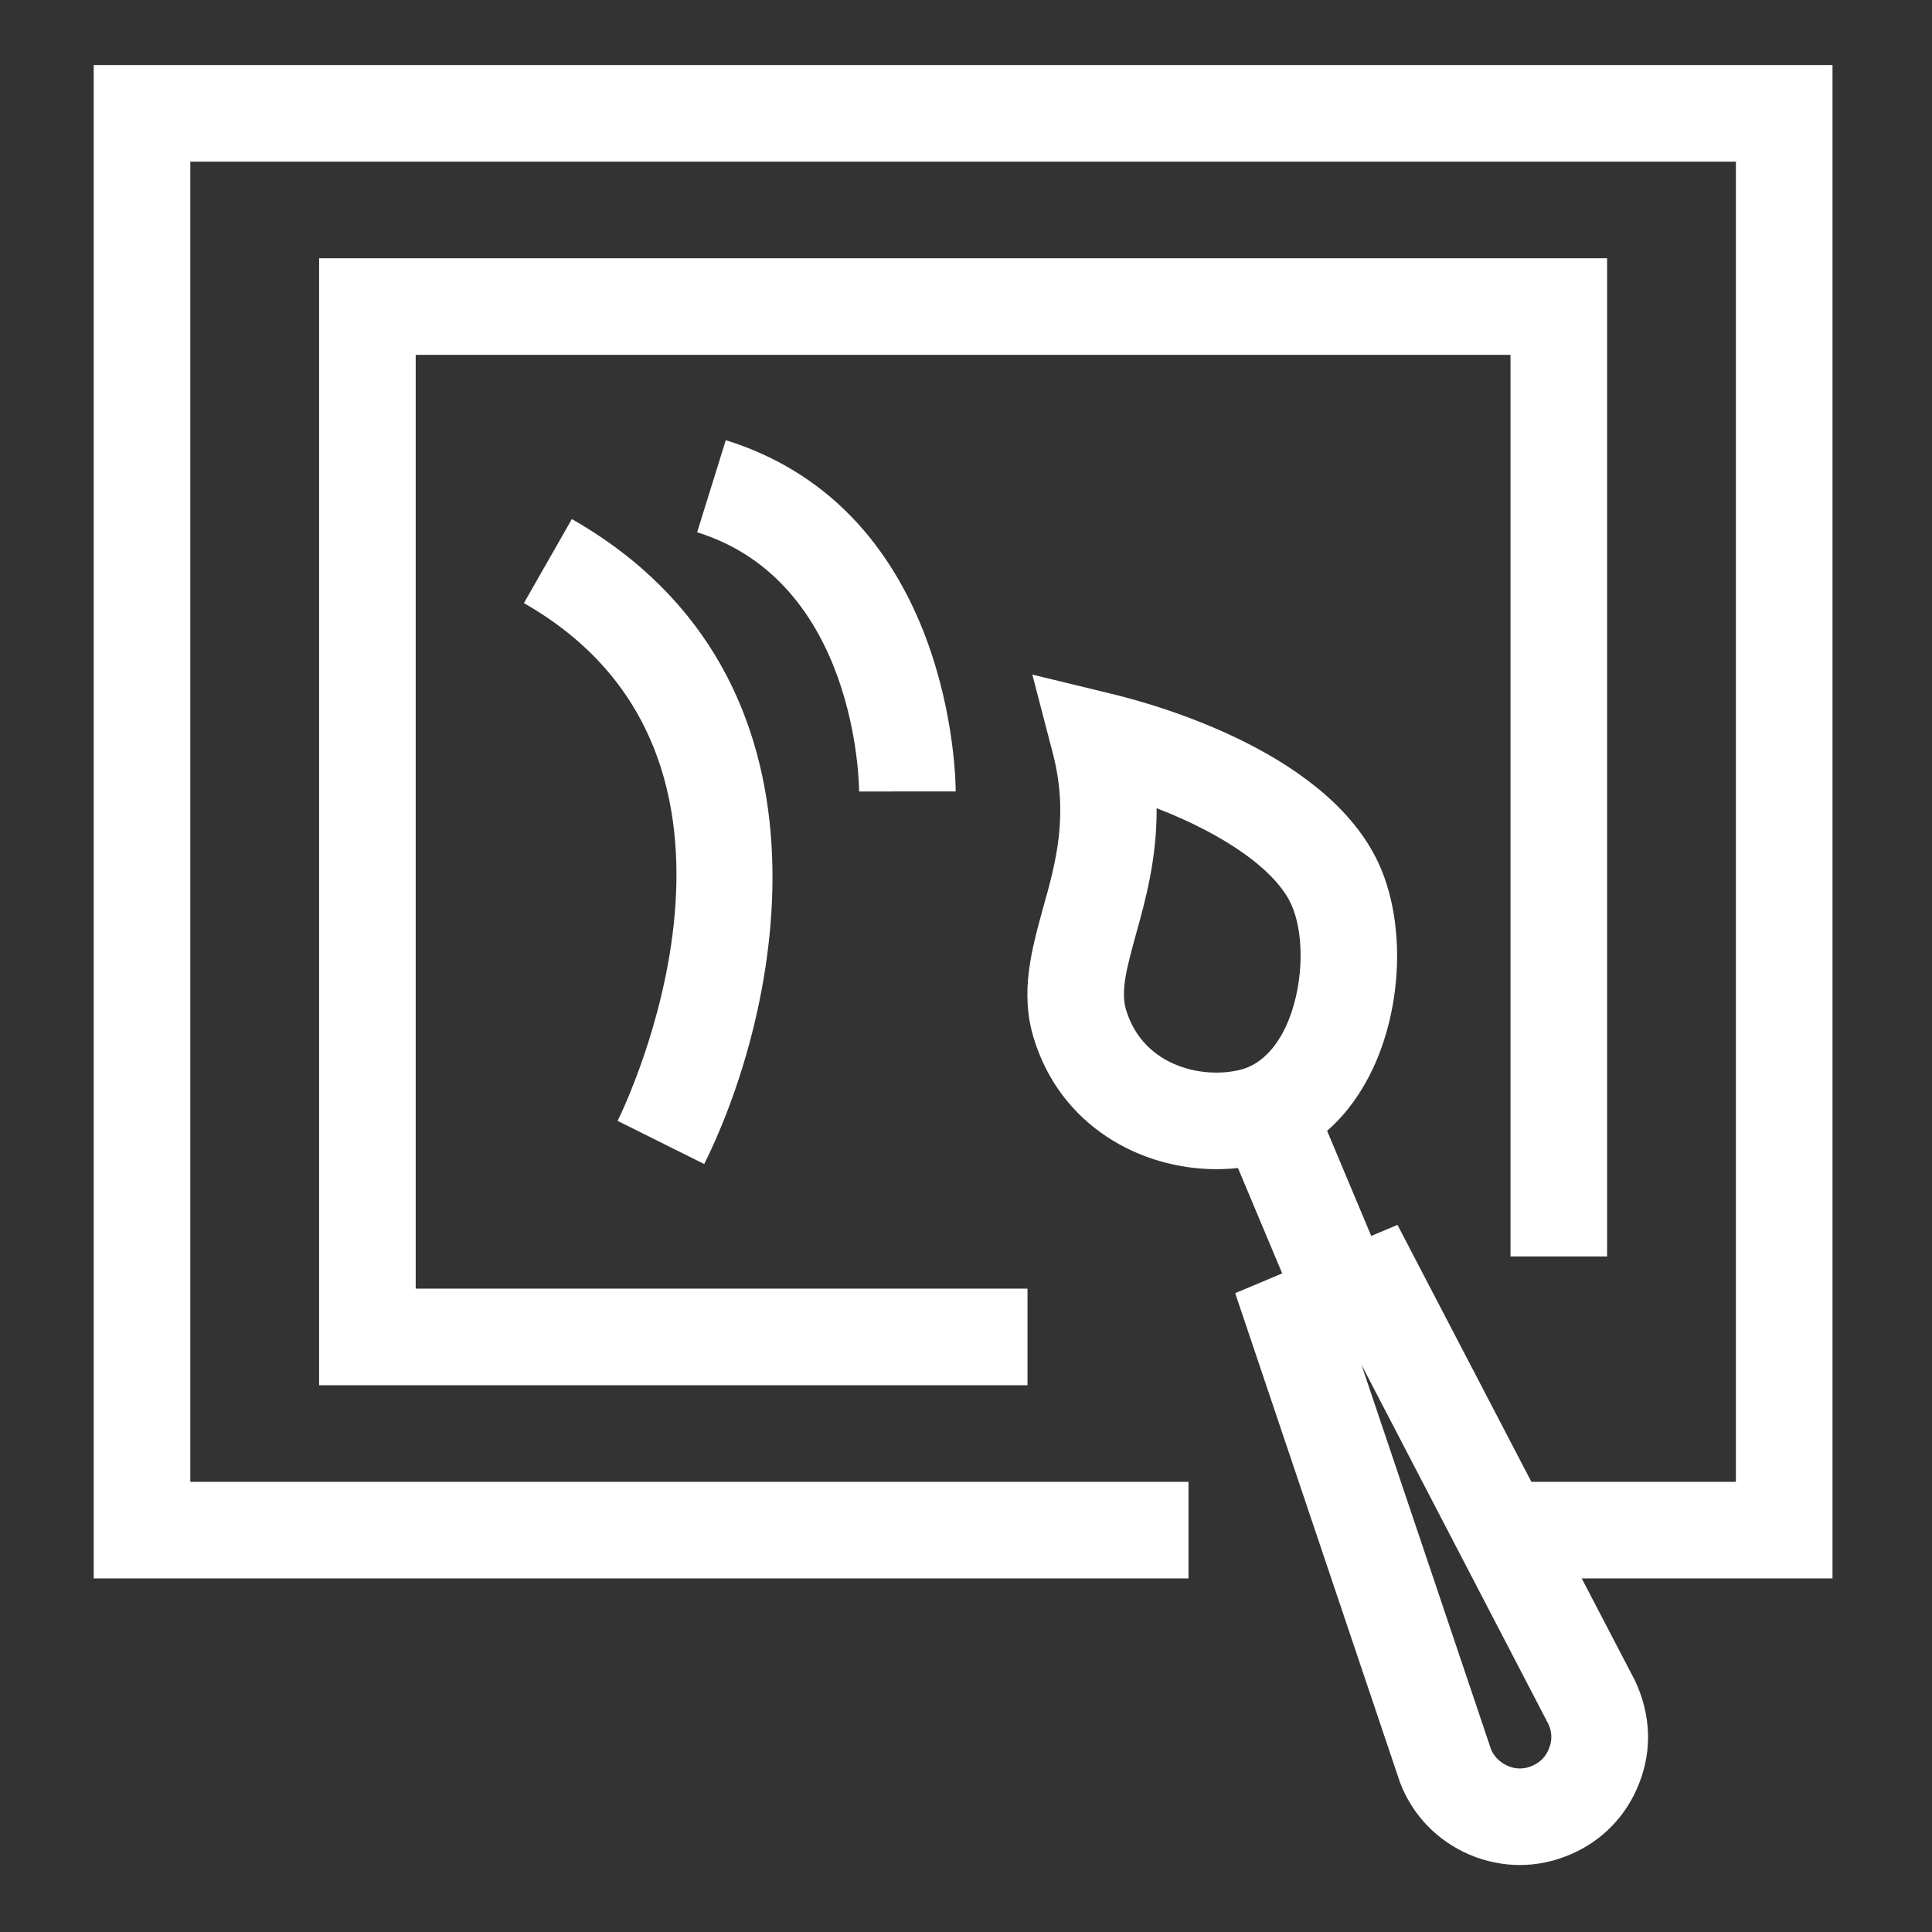
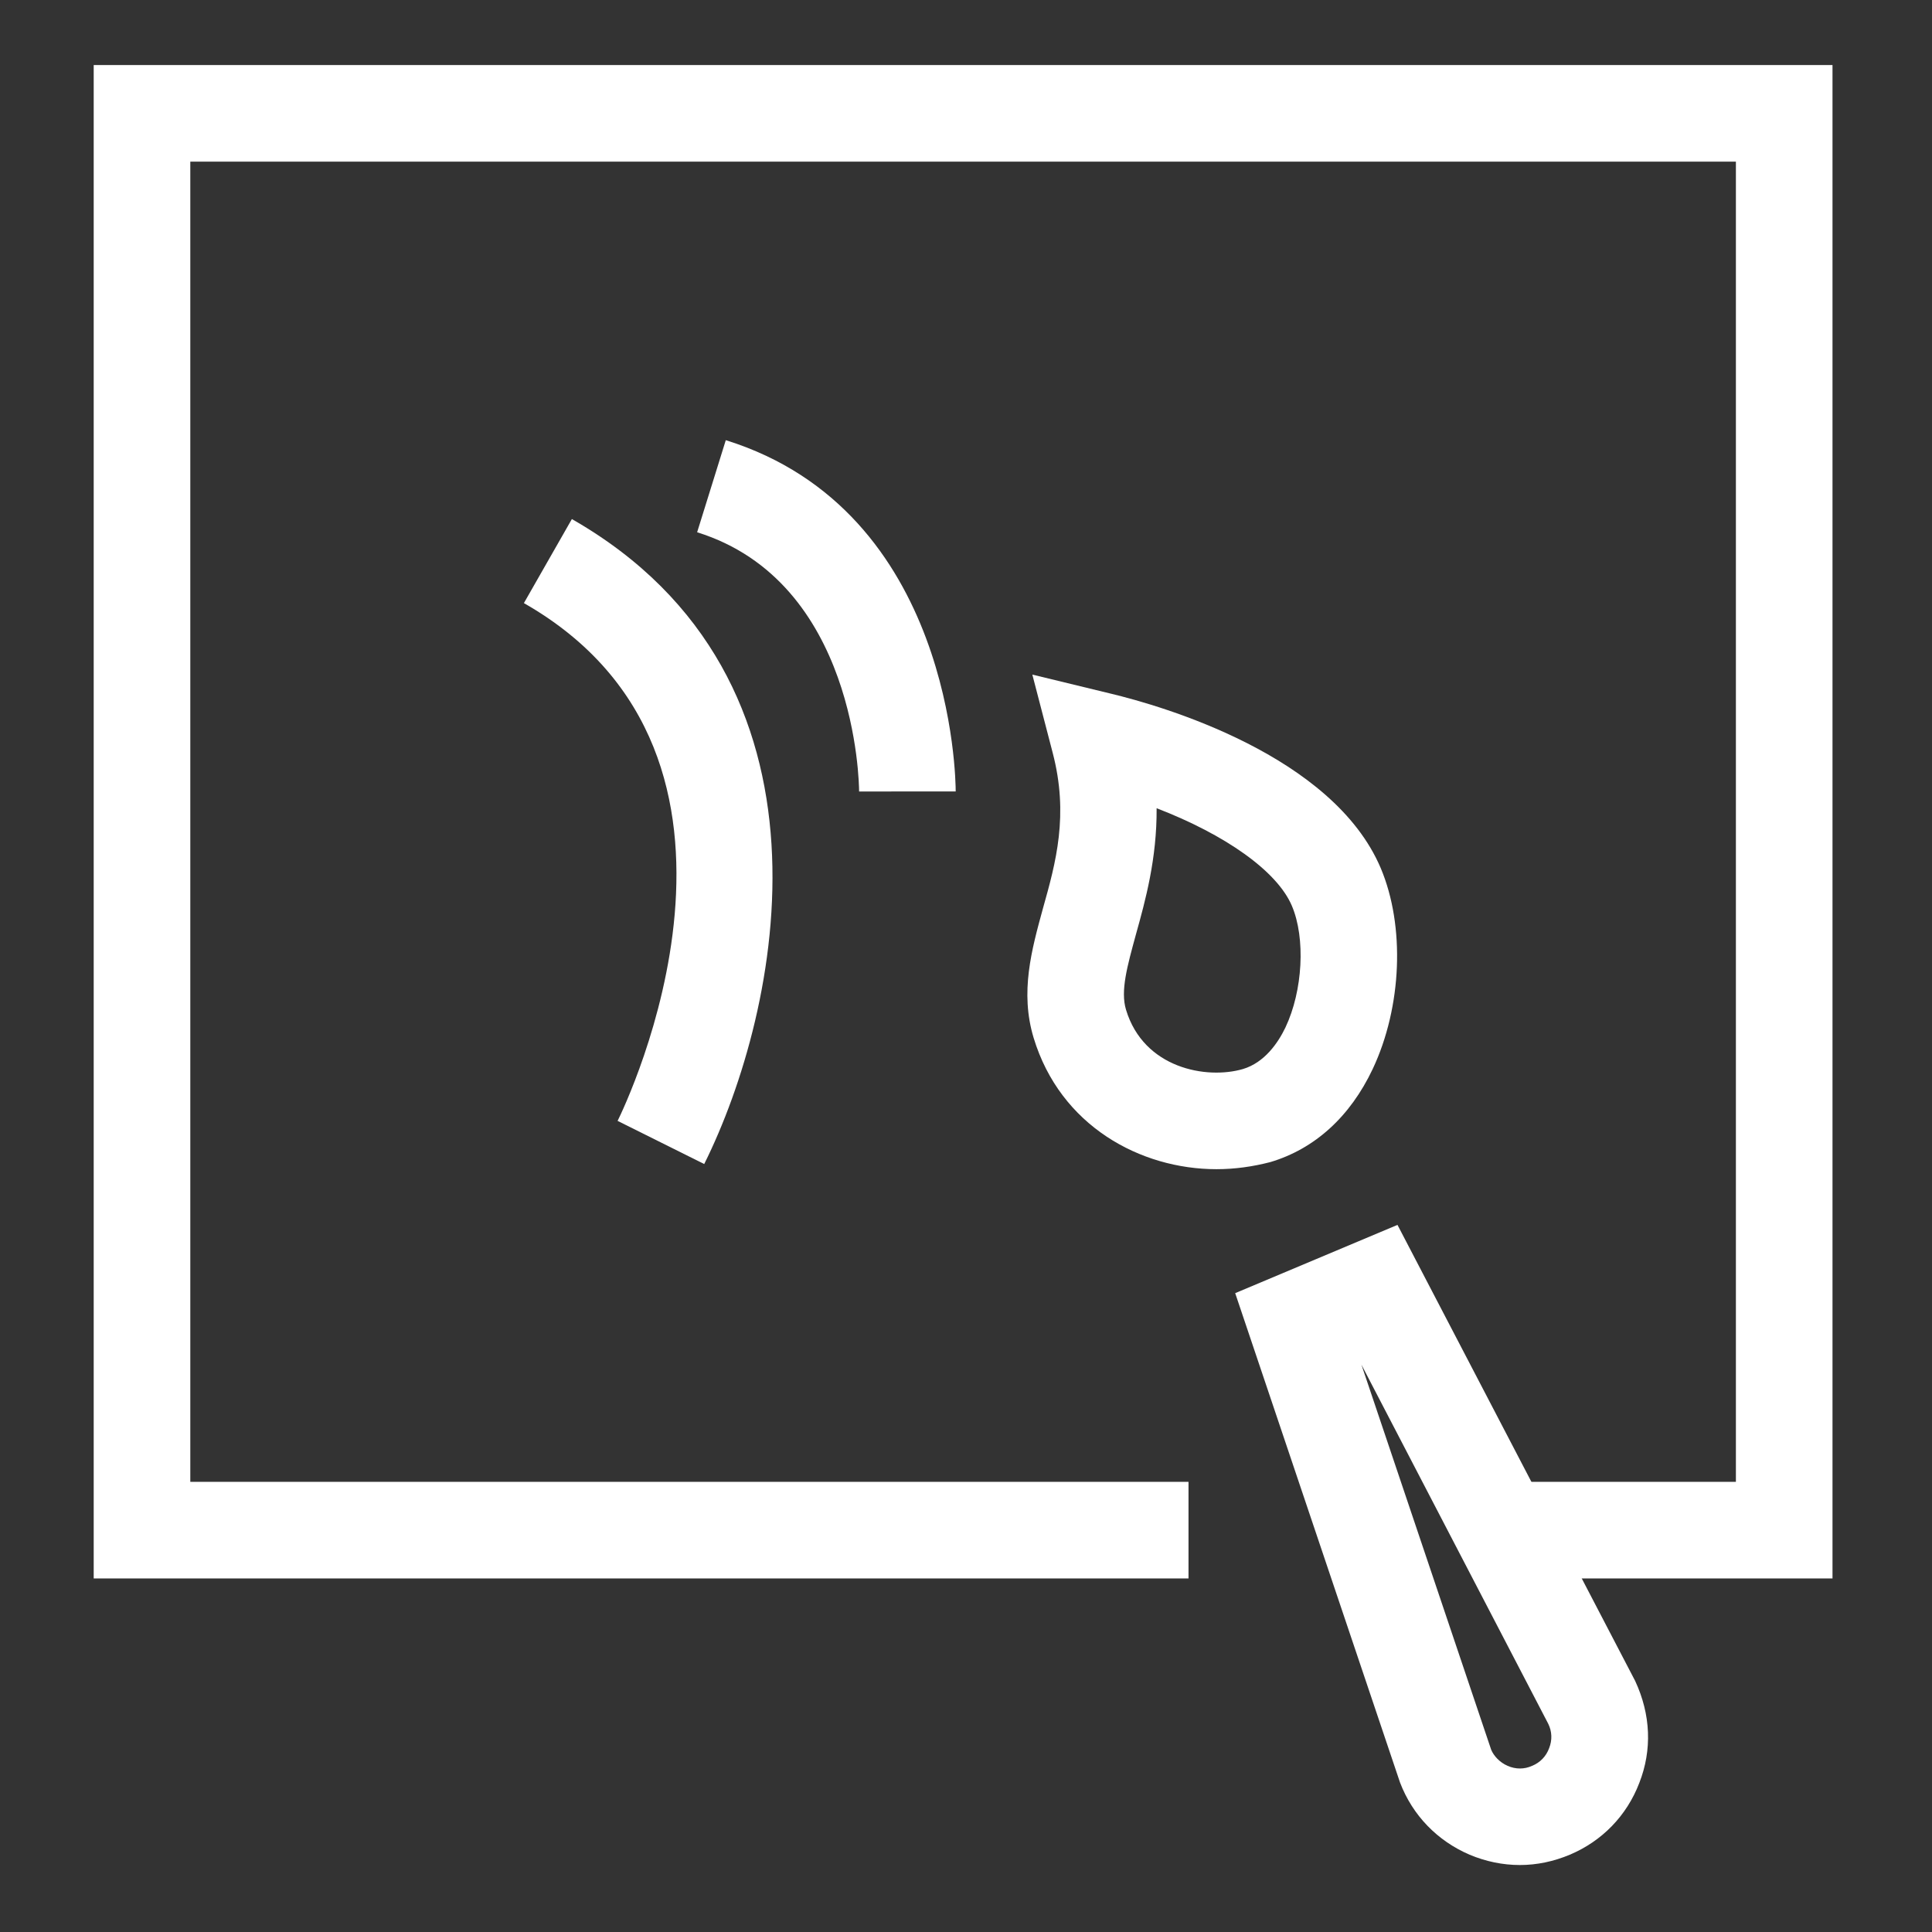
<svg xmlns="http://www.w3.org/2000/svg" id="Layer_1" x="0px" y="0px" viewBox="0 0 60 60" style="enable-background:new 0 0 60 60;" xml:space="preserve">
  <rect x="0" y="0" width="60" height="60" fill="#333333" stroke="none" />
  <style type="text/css">	.st0{fill:#FFFFFF;}</style>
  <g>
    <g>
      <g>
        <g>
          <path class="st0" d="M37.78,36.31c-2.36,0-4.85-1.34-5.68-4.08c-0.43-1.42-0.06-2.74,0.29-4.02c0.4-1.42,0.81-2.9,0.3-4.84     l-0.63-2.42l2.43,0.59c1.59,0.38,6.9,1.91,8.39,5.42v0c0.76,1.8,0.66,4.31-0.25,6.24c-0.7,1.48-1.8,2.48-3.18,2.89     C38.91,36.23,38.35,36.31,37.78,36.31z M35.92,25.1c0.01,1.57-0.35,2.87-0.64,3.91c-0.27,0.99-0.49,1.76-0.31,2.35     c0.55,1.82,2.5,2.17,3.63,1.84c0.67-0.2,1.09-0.81,1.32-1.29c0.54-1.14,0.63-2.77,0.2-3.78C39.66,27.05,38.05,25.92,35.92,25.1z     " />
        </g>
        <g>
          <path class="st0" d="M47.2,57.92c-0.53,0-1.06-0.11-1.56-0.32c-1-0.43-1.77-1.22-2.16-2.24l-5.12-15.2l5.04-2.12l7.38,14.16     c0.49,1.05,0.53,2.15,0.13,3.17c-0.39,1.02-1.16,1.81-2.16,2.23C48.25,57.81,47.73,57.92,47.2,57.92z M42.28,42.38l4.03,11.96     c0.08,0.19,0.26,0.39,0.51,0.5c0.25,0.11,0.52,0.11,0.76,0c0.25-0.1,0.44-0.3,0.53-0.55c0.1-0.25,0.09-0.52-0.03-0.76     L42.28,42.38z" />
        </g>
      </g>
      <g>
        <polygon class="st0" points="56.91,49.02 46.91,49.02 46.91,46.02 53.91,46.02 53.91,5.02 5.91,5.02 5.91,46.02 36.91,46.02     36.91,49.02 2.91,49.02 2.91,2.02 56.91,2.02    " />
      </g>
      <g>
-         <polygon class="st0" points="31.91,43.02 9.91,43.02 9.91,8.02 49.91,8.02 49.91,39.02 46.91,39.02 46.91,11.02 12.91,11.02     12.91,40.02 31.91,40.02    " />
-       </g>
+         </g>
      <g>
        <path class="st0" d="M21.87,36.15l-2.69-1.34l1.34,0.67l-1.34-0.67c0.23-0.46,5.47-11.3-2.91-16.08l1.49-2.61    C26.44,21.08,24.24,31.39,21.87,36.15z" />
      </g>
      <g>
        <path class="st0" d="M26.68,24.58c0-0.27-0.09-6.51-5.03-8.05l0.89-2.86c7.06,2.2,7.14,10.55,7.14,10.91L26.68,24.58l1.5,0    L26.68,24.58z" />
      </g>
    </g>
    <g>
-       <rect x="39.27" y="35.28" transform="matrix(0.922 -0.387 0.387 0.922 -11.5 18.739)" class="st0" width="3" height="5.27" />
-     </g>
+       </g>
  </g>
</svg>